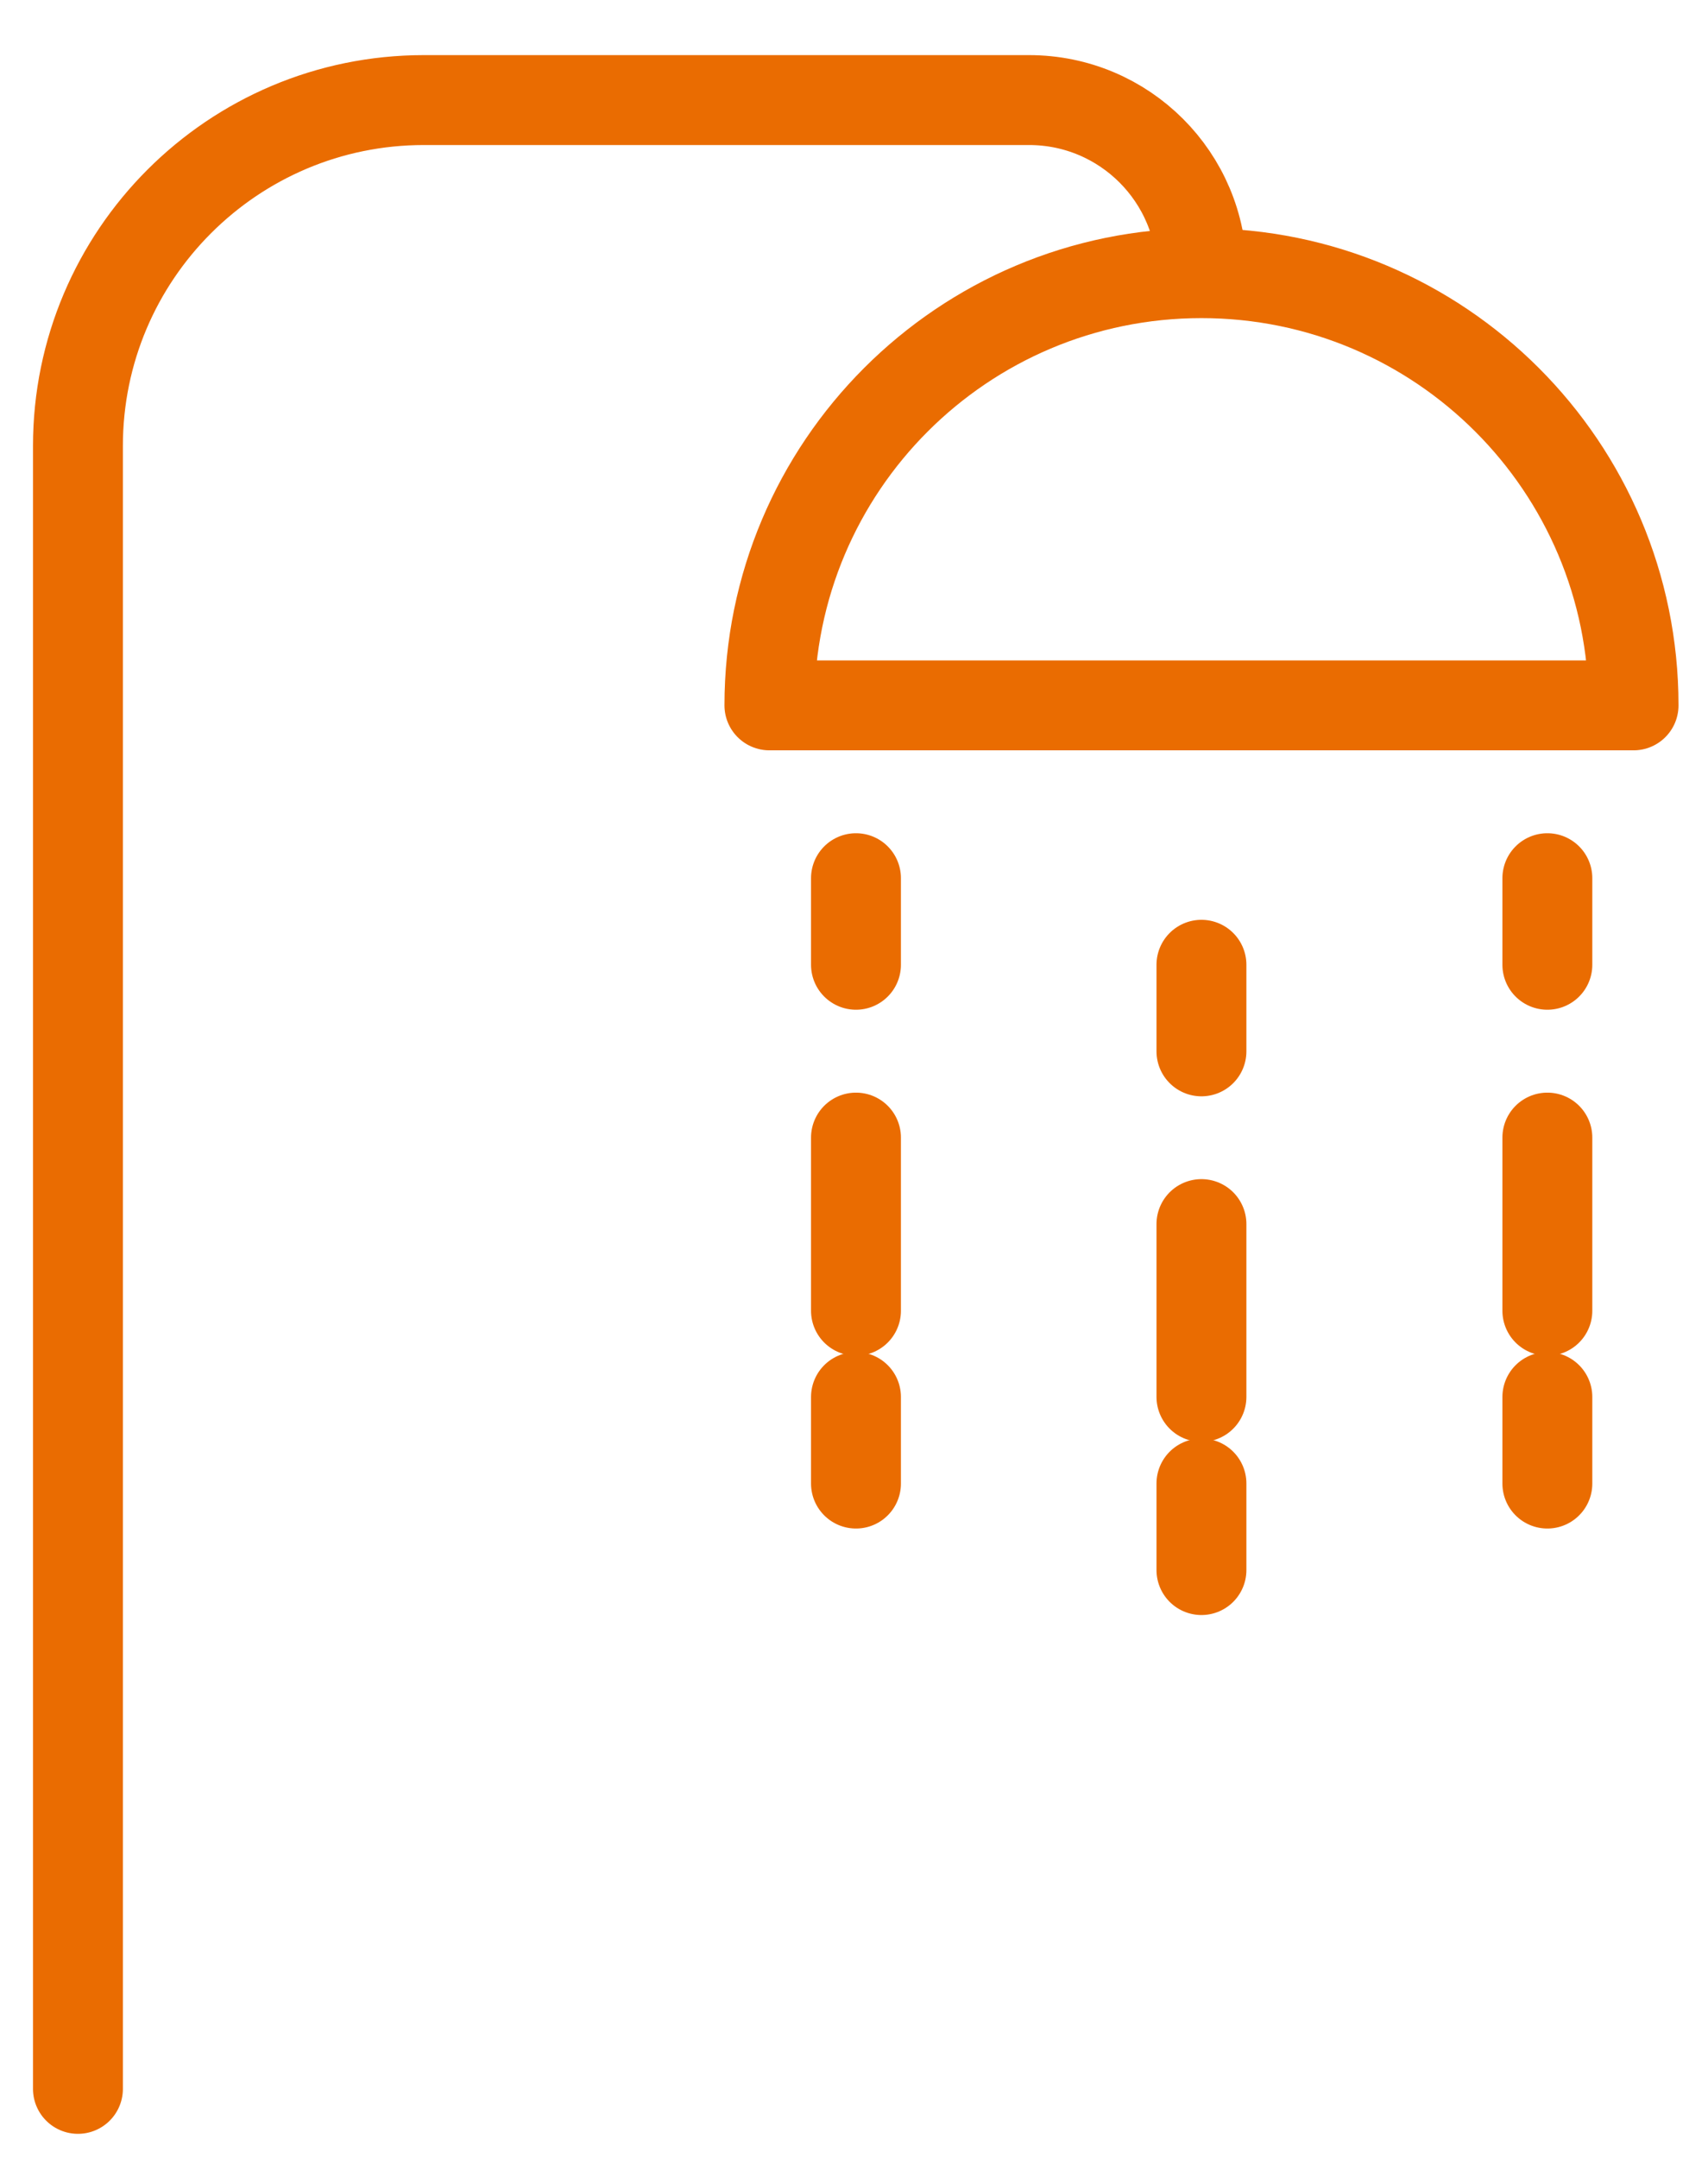
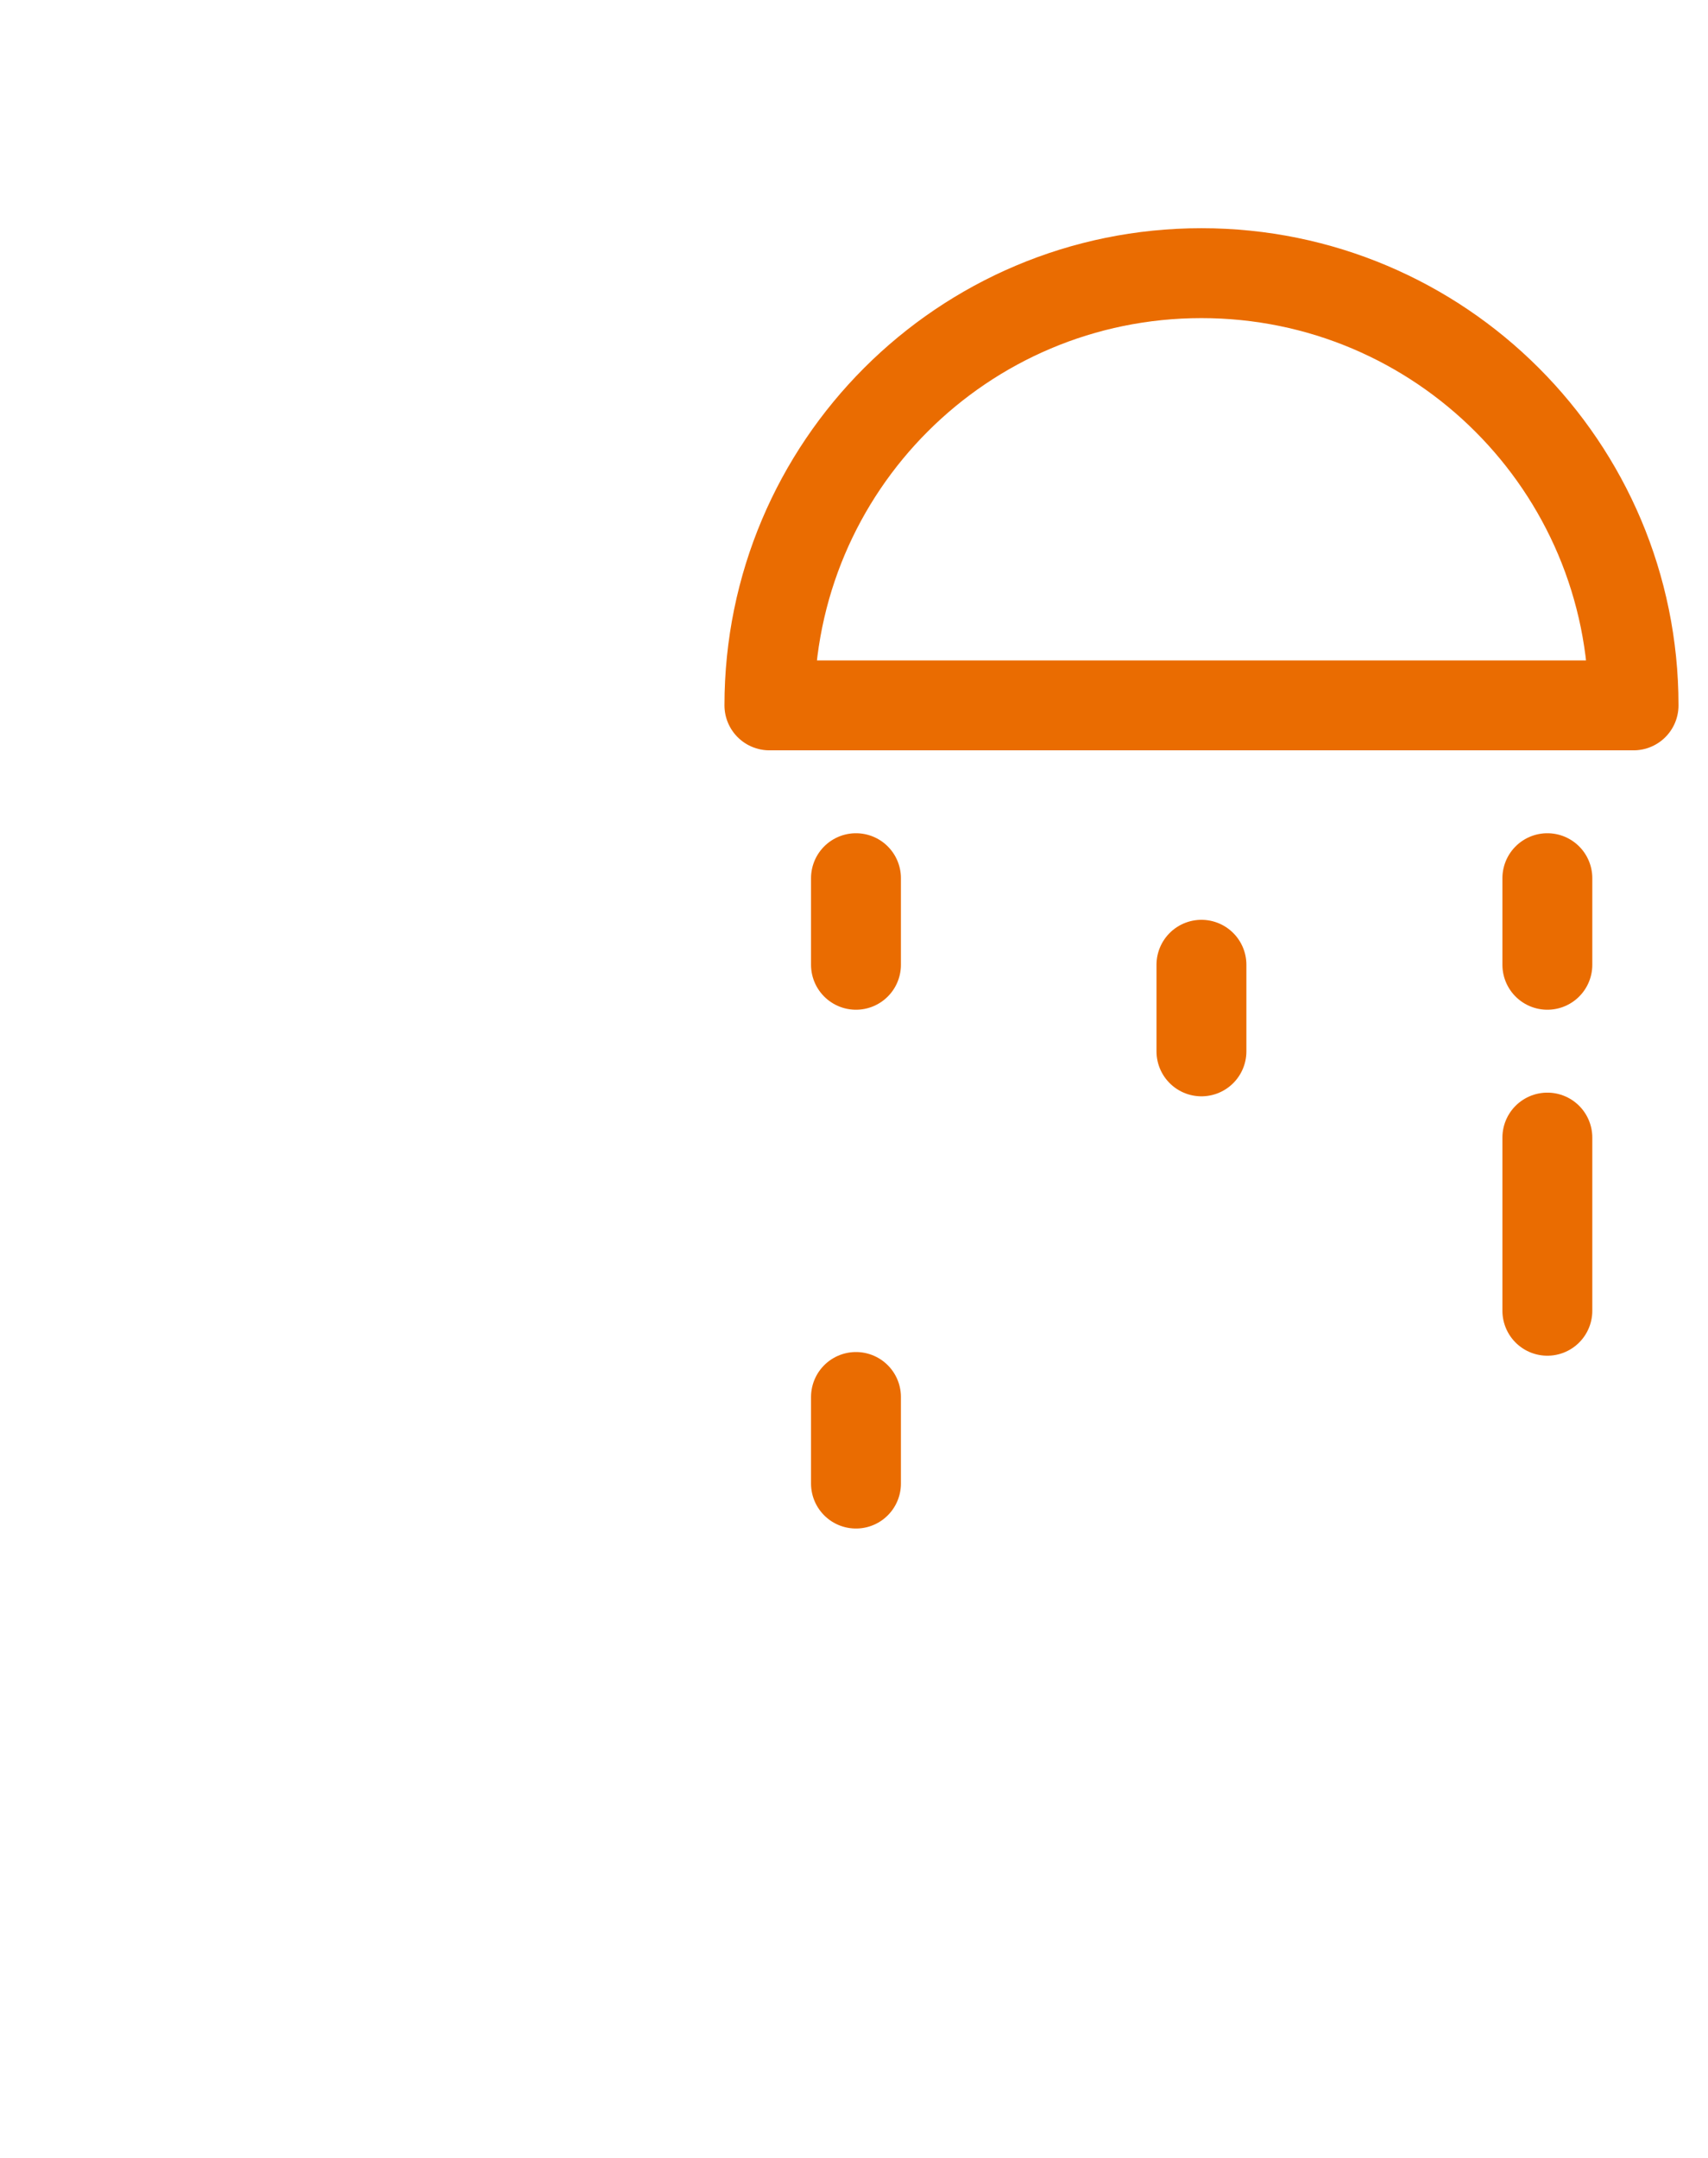
<svg xmlns="http://www.w3.org/2000/svg" width="19" height="24" viewBox="0 0 19 24" fill="none">
  <path d="M8.559 7.845C8.559 5.19 10.71 3.038 13.365 3.038C16.02 3.038 18.172 5.19 18.172 7.845H8.559Z" stroke="#EA6C01" stroke-miterlimit="10" stroke-linecap="round" stroke-linejoin="round" />
-   <path d="M0.867 23.232V4.96C0.867 2.836 2.591 1.113 4.715 1.113H11.447C12.509 1.113 13.369 1.972 13.369 3.034" stroke="#EA6C01" stroke-miterlimit="10" stroke-linecap="round" stroke-linejoin="round" />
  <path d="M9.522 9.767V10.73" stroke="#EA6C01" stroke-miterlimit="10" stroke-linecap="round" stroke-linejoin="round" />
-   <path d="M9.522 12.652V14.578" stroke="#EA6C01" stroke-miterlimit="10" stroke-linecap="round" stroke-linejoin="round" />
  <path d="M9.522 15.537V16.5" stroke="#EA6C01" stroke-miterlimit="10" stroke-linecap="round" stroke-linejoin="round" />
  <path d="M13.365 10.73V11.693" stroke="#EA6C01" stroke-miterlimit="10" stroke-linecap="round" stroke-linejoin="round" />
-   <path d="M13.365 13.614V15.536" stroke="#EA6C01" stroke-miterlimit="10" stroke-linecap="round" stroke-linejoin="round" />
-   <path d="M13.365 16.499V17.462" stroke="#EA6C01" stroke-miterlimit="10" stroke-linecap="round" stroke-linejoin="round" />
  <path d="M17.213 9.767V10.73" stroke="#EA6C01" stroke-miterlimit="10" stroke-linecap="round" stroke-linejoin="round" />
  <path d="M17.213 12.652V14.578" stroke="#EA6C01" stroke-miterlimit="10" stroke-linecap="round" stroke-linejoin="round" />
-   <path d="M17.213 15.537V16.5" stroke="#EA6C01" stroke-miterlimit="10" stroke-linecap="round" stroke-linejoin="round" />
</svg>